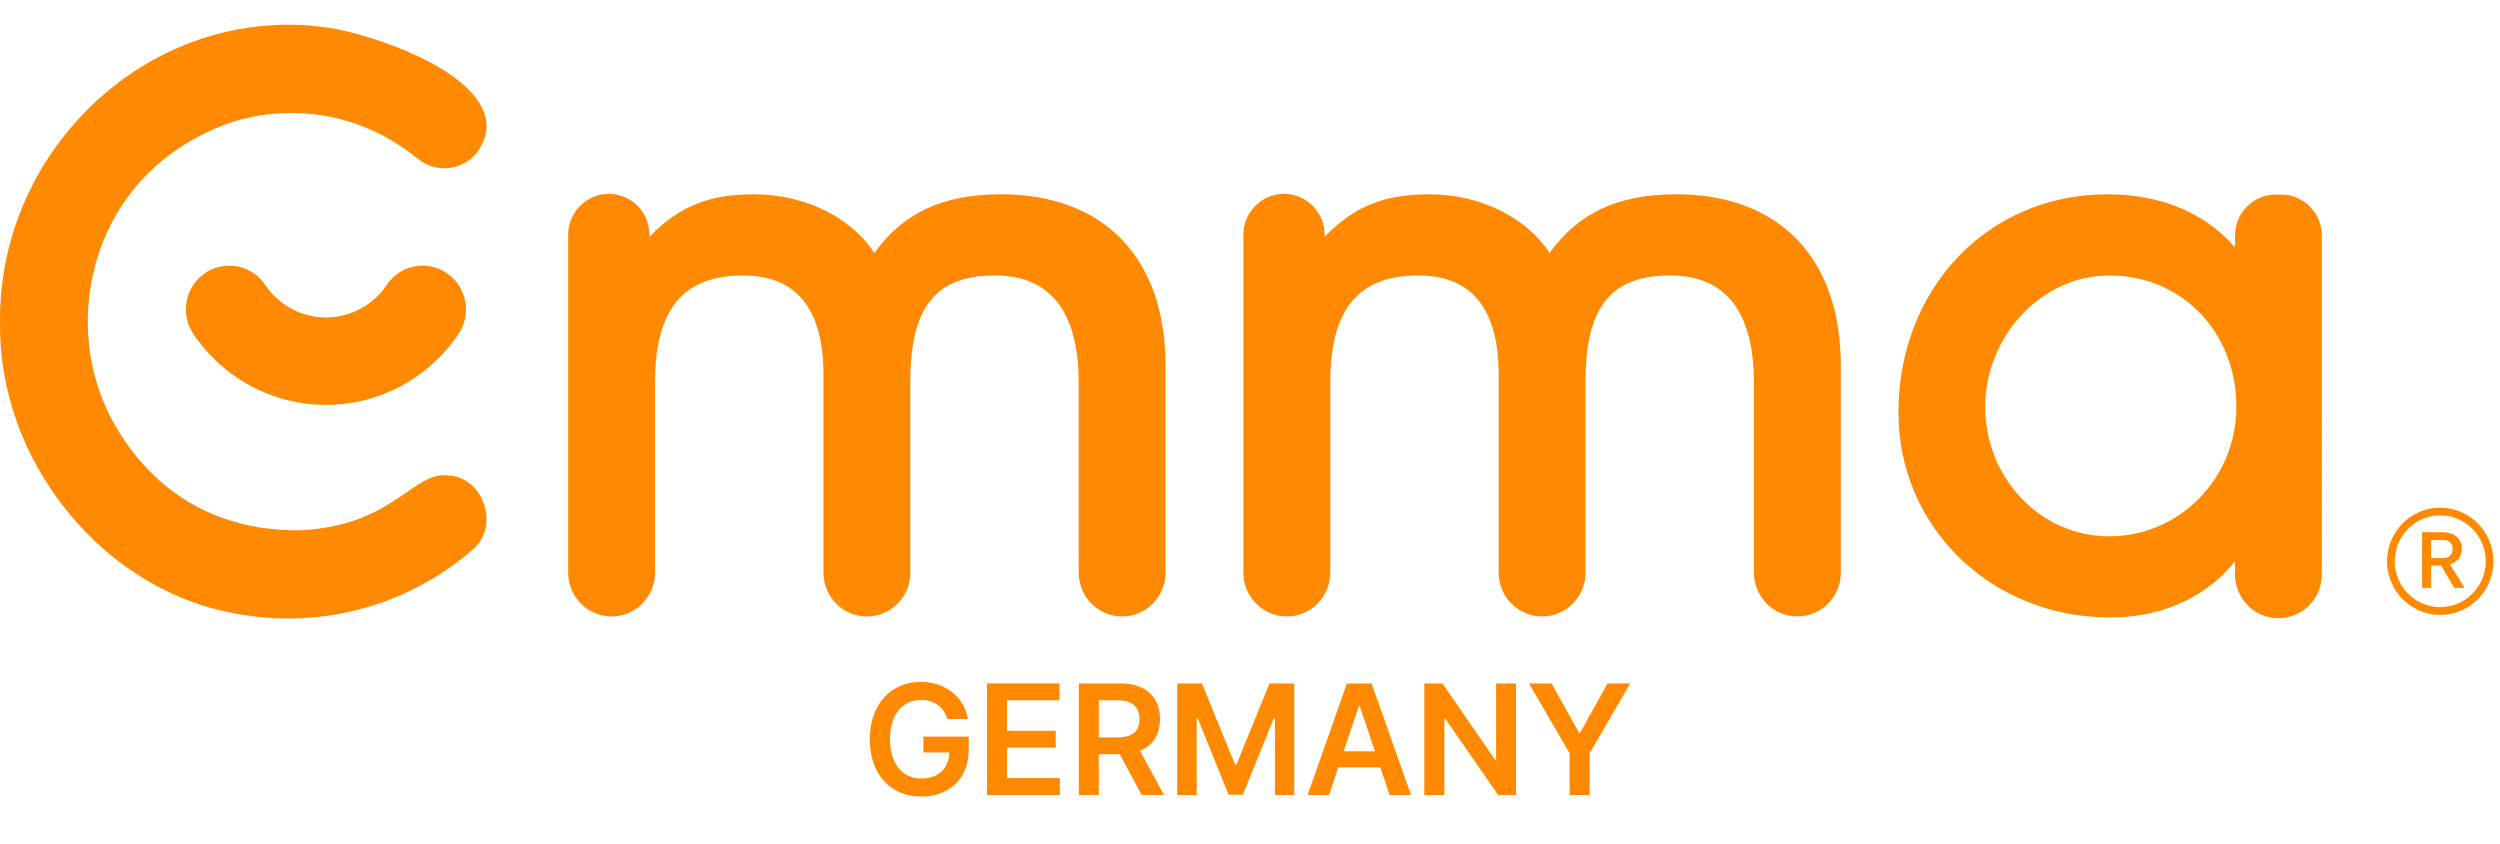
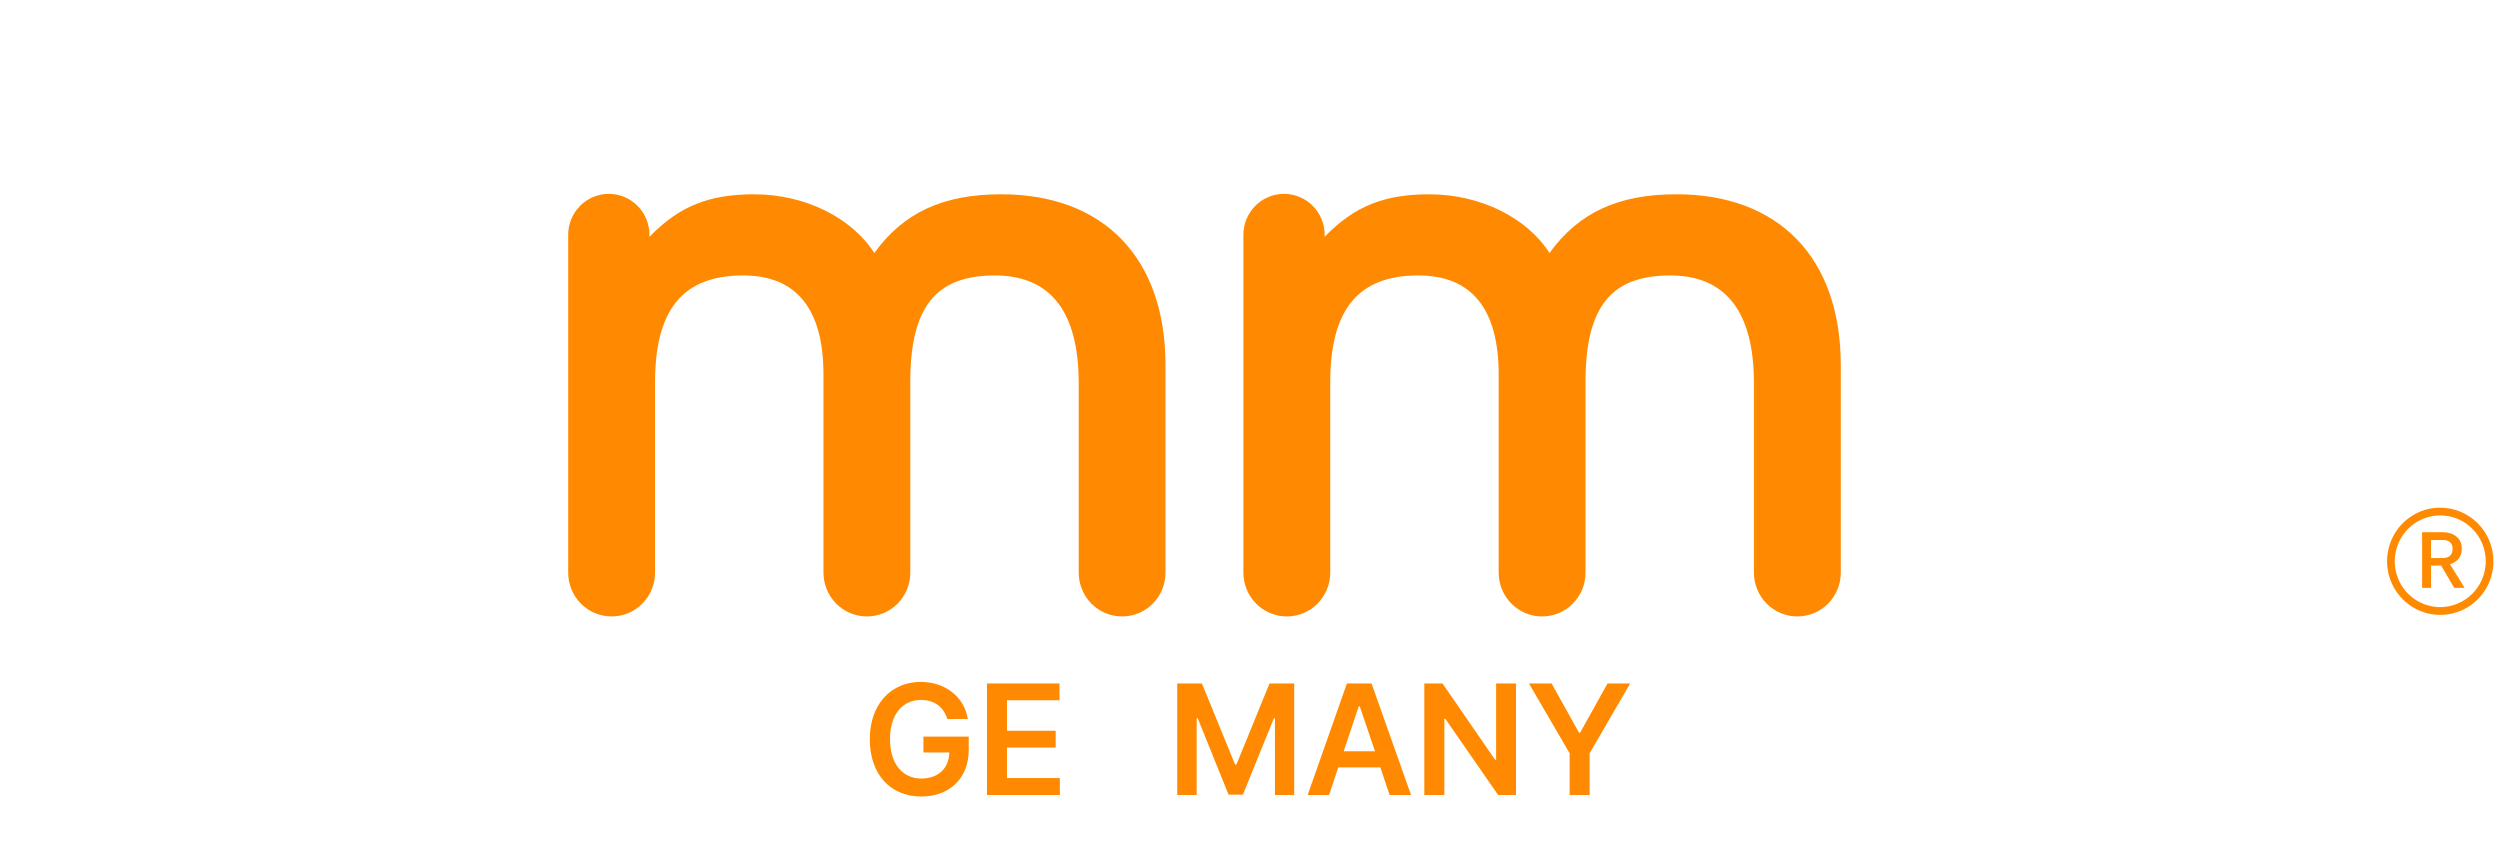
<svg xmlns="http://www.w3.org/2000/svg" viewBox="0 0 1000 337.69" version="1.1" data-name="레이어_1" id="_레이어_1">
  <defs>
    <style>
      .st0 {
        fill: #ff8900;
      }
    </style>
  </defs>
  <path d="M400.4,77.72c-23.13,0-38.96,7.28-50.67,23.47-9.15-14.21-27.79-23.47-48.06-23.47-18.02,0-29.96,4.71-41.89,17.01v-.81c0-4.34-1.71-8.51-4.76-11.58-3.05-3.07-7.18-4.8-11.49-4.8s-8.44,1.73-11.49,4.8c-3.05,3.07-4.76,7.24-4.76,11.58v135.15c0,4.64,1.83,9.09,5.09,12.38,3.26,3.28,7.67,5.13,12.28,5.13s9.02-1.84,12.28-5.13c3.26-3.28,5.09-7.73,5.09-12.38v-76.11c0-29.19,11.19-42.78,35.22-42.78,21.33,0,32.15,13.36,32.15,39.69v79.2c0,4.64,1.83,9.09,5.09,12.38,3.26,3.28,7.67,5.13,12.28,5.13s9.02-1.84,12.28-5.13c3.26-3.28,5.08-7.73,5.08-12.38v-76.39c0-29.79,10.12-42.5,33.82-42.5,22.26,0,33.54,14.49,33.54,43.06v75.83c0,4.64,1.83,9.09,5.08,12.38,3.26,3.28,7.67,5.13,12.28,5.13s9.02-1.84,12.28-5.13c3.26-3.28,5.08-7.73,5.08-12.38v-83.12c-.05-42.72-24.63-68.24-65.8-68.24Z" class="st0" />
  <path d="M670.48,77.72c-23.13,0-38.96,7.28-50.67,23.47-9.15-14.21-27.79-23.47-48.06-23.47-18.03,0-29.96,4.71-41.89,17.01v-.81c0-4.34-1.71-8.51-4.76-11.58-3.05-3.07-7.18-4.8-11.49-4.8s-8.44,1.73-11.49,4.8c-3.05,3.07-4.76,7.24-4.76,11.58v135.15c0,4.64,1.83,9.09,5.09,12.38,3.26,3.28,7.67,5.13,12.28,5.13s9.02-1.84,12.28-5.13,5.09-7.73,5.09-12.38v-76.11c0-29.19,11.19-42.78,35.22-42.78,21.33,0,32.15,13.36,32.15,39.69v79.2c0,4.64,1.83,9.09,5.09,12.38,3.26,3.28,7.67,5.13,12.28,5.13s9.02-1.84,12.28-5.13c3.26-3.28,5.09-7.73,5.09-12.38v-76.39c0-29.79,10.12-42.5,33.82-42.5,22.26,0,33.54,14.49,33.54,43.06v75.83c0,4.64,1.83,9.09,5.09,12.38,3.26,3.28,7.67,5.13,12.28,5.13s9.02-1.84,12.28-5.13,5.09-7.73,5.09-12.38v-83.12c-.05-42.72-24.63-68.24-65.8-68.24Z" class="st0" />
-   <path d="M893.99,94.21v4.71c-12.15-13.9-29.64-21.2-51.06-21.2-47.64,0-83.55,37.53-83.55,87.3,0,45.97,37.19,81.97,84.67,81.97,20.67,0,38.44-8.08,49.95-22.45v5.24c0,4.64,1.83,9.09,5.09,12.38,3.26,3.28,7.67,5.13,12.28,5.13s9.02-1.84,12.28-5.13c3.26-3.28,5.09-7.73,5.09-12.38V94.21c0-4.34-1.72-8.5-4.76-11.57-3.05-3.07-7.18-4.79-11.49-4.79h-2.23c-2.13,0-4.25.42-6.22,1.24-1.97.82-3.76,2.03-5.27,3.55-1.51,1.52-2.71,3.32-3.52,5.31-.82,1.99-1.24,4.11-1.24,6.27ZM894.55,162.78c0,28.54-22.78,51.75-50.79,51.75s-49.67-23.7-49.67-51.75,22.28-52.59,49.67-52.59c28.95,0,50.79,22.61,50.79,52.59Z" class="st0" />
-   <path d="M179.6,190.19h-.14c-5.88-.78-10.43,2.35-16.72,6.68-9.26,6.37-20.79,14.3-43.07,15.24-21.87.25-41.29-6.71-56.2-20.19-13.39-12.1-23.61-29.12-26.98-47.91-6.3-35.1,8.96-78.02,55.02-94.76,9.06-3.03,18.59-4.39,28.12-4.01,17.36.7,33.77,7.02,47.48,18.27,3.43,2.8,7.82,4.13,12.22,3.71,4.4-.42,8.46-2.57,11.3-5.98,4.21-5.8,5.1-11.5,2.59-17.26-8.29-19.01-49.46-31.57-63.7-33.14-4.76-.64-9.56-.96-14.36-.96-27.15,0-53.85,10.22-75,29.06C14.34,61.94-.29,94.64.01,128.68c-.41,27.27,9.32,54.39,27.41,76.45,18.18,22.19,42.73,36.63,69.12,40.67,6.17,1.08,12.43,1.62,18.69,1.62,27.02,0,53.11-9.68,73.47-27.24,5.25-4.24,7.18-11.08,5.09-17.92-2.11-6.92-7.55-11.54-14.2-12.07Z" class="st0" />
-   <path d="M165.78,106.58c-2.24.43-4.37,1.3-6.28,2.57-1.9,1.27-3.54,2.9-4.81,4.81-2.68,4.01-6.3,7.29-10.54,9.56-4.24,2.27-8.96,3.46-13.76,3.46s-9.52-1.19-13.76-3.46c-4.24-2.27-7.86-5.56-10.54-9.56-1.27-1.91-2.91-3.54-4.81-4.81-1.9-1.26-4.04-2.14-6.28-2.57-1.1-.21-2.21-.32-3.32-.32-3.15,0-6.23.88-8.93,2.52-2.69,1.64-4.9,3.99-6.37,6.79-1.47,2.8-2.16,5.96-1.99,9.13.17,3.17,1.19,6.23,2.95,8.86,5.86,8.75,13.77,15.91,23.01,20.86,9.25,4.95,19.56,7.54,30.03,7.54s20.79-2.59,30.03-7.54,17.15-12.11,23.01-20.86c1.92-2.87,2.96-6.24,2.97-9.7.02-3.46-.98-6.85-2.87-9.73-1.89-2.89-4.59-5.14-7.75-6.49s-6.65-1.71-10.02-1.06Z" class="st0" />
  <path d="M984.74,219.46c0-3.45-2.34-6.59-8.06-6.59h-7.83v22.29h3.57v-8.95h4.01l5.28,8.95h4.14l-5.85-9.46c3.18-.99,4.73-3.22,4.73-6.24ZM972.42,223.22v-7.23h4.65c2.46,0,3.98,1.18,3.98,3.51,0,2.93-1.93,3.72-4.04,3.72h-4.58Z" class="st0" />
  <path d="M976.09,203.06c-4.21,0-8.32,1.26-11.82,3.62-3.5,2.36-6.22,5.71-7.83,9.62s-2.03,8.23-1.21,12.39c.82,4.16,2.85,7.98,5.82,10.98,2.97,3,6.76,5.04,10.89,5.87,4.13.83,8.4.41,12.29-1.21,3.89-1.62,7.21-4.37,9.55-7.89,2.34-3.52,3.59-7.67,3.59-11.91,0-5.69-2.25-11.15-6.24-15.17-3.99-4.02-9.4-6.29-15.05-6.29ZM976.09,242.85c-3.6,0-7.12-1.08-10.11-3.09-2.99-2.01-5.33-4.88-6.7-8.23-1.38-3.35-1.74-7.04-1.03-10.6.7-3.56,2.44-6.83,4.98-9.39,2.55-2.57,5.79-4.31,9.32-5.02,3.53-.71,7.19-.34,10.51,1.04,3.33,1.39,6.17,3.74,8.17,6.76,2,3.02,3.07,6.56,3.07,10.19,0,4.86-1.92,9.52-5.34,12.96-3.41,3.44-8.04,5.37-12.86,5.38Z" class="st0" />
  <g>
    <path d="M368.39,279.98c-7.21,0-12.39,5.61-12.39,15.65s5.11,15.78,12.57,15.78c6.72,0,11.03-4.07,11.15-10.42h-10.35v-6.35h18.12v5.36c0,11.46-7.89,18.61-18.92,18.61-12.33,0-20.65-8.75-20.65-22.93s8.69-22.92,20.4-22.92c9.86,0,17.44,6.1,18.8,14.85h-8.2c-1.42-4.75-5.11-7.64-10.54-7.64Z" class="st0" />
    <path d="M394.78,273.38h29.03v6.72h-21.01v12.2h19.47v6.72h-19.47v12.2h21.14v6.78h-29.15v-44.62Z" class="st0" />
-     <path d="M431.52,273.38h16.76c10.23,0,15.72,5.73,15.72,14.24,0,6.07-2.77,10.57-8.01,12.69l9.61,17.69h-8.94l-8.75-16.33h-8.38v16.33h-8.01v-44.62ZM447.05,294.95c6.04,0,8.75-2.59,8.75-7.33s-2.71-7.52-8.75-7.52h-7.52v14.85h7.52Z" class="st0" />
    <path d="M480.77,273.38l13.25,32.42h.55l13.25-32.42h9.86v44.62h-7.7v-30.69h-.43l-12.39,30.57h-5.73l-12.39-30.69h-.37v30.81h-7.77v-44.62h9.86Z" class="st0" />
    <path d="M523.06,318l15.71-44.62h9.86l15.78,44.62h-8.57l-3.7-11.03h-16.82l-3.7,11.03h-8.57ZM549.99,300.5l-6.1-18h-.37l-6.04,18h12.51Z" class="st0" />
    <path d="M606.4,318h-7.15l-21.14-30.51h-.37v30.51h-8.01v-44.62h7.27l21.02,30.51h.43v-30.51h7.95v44.62Z" class="st0" />
    <path d="M620.64,273.38l10.97,19.72h.43l10.97-19.72h9.06l-16.21,27.92v16.7h-8.01v-16.7l-16.27-27.92h9.06Z" class="st0" />
  </g>
</svg>